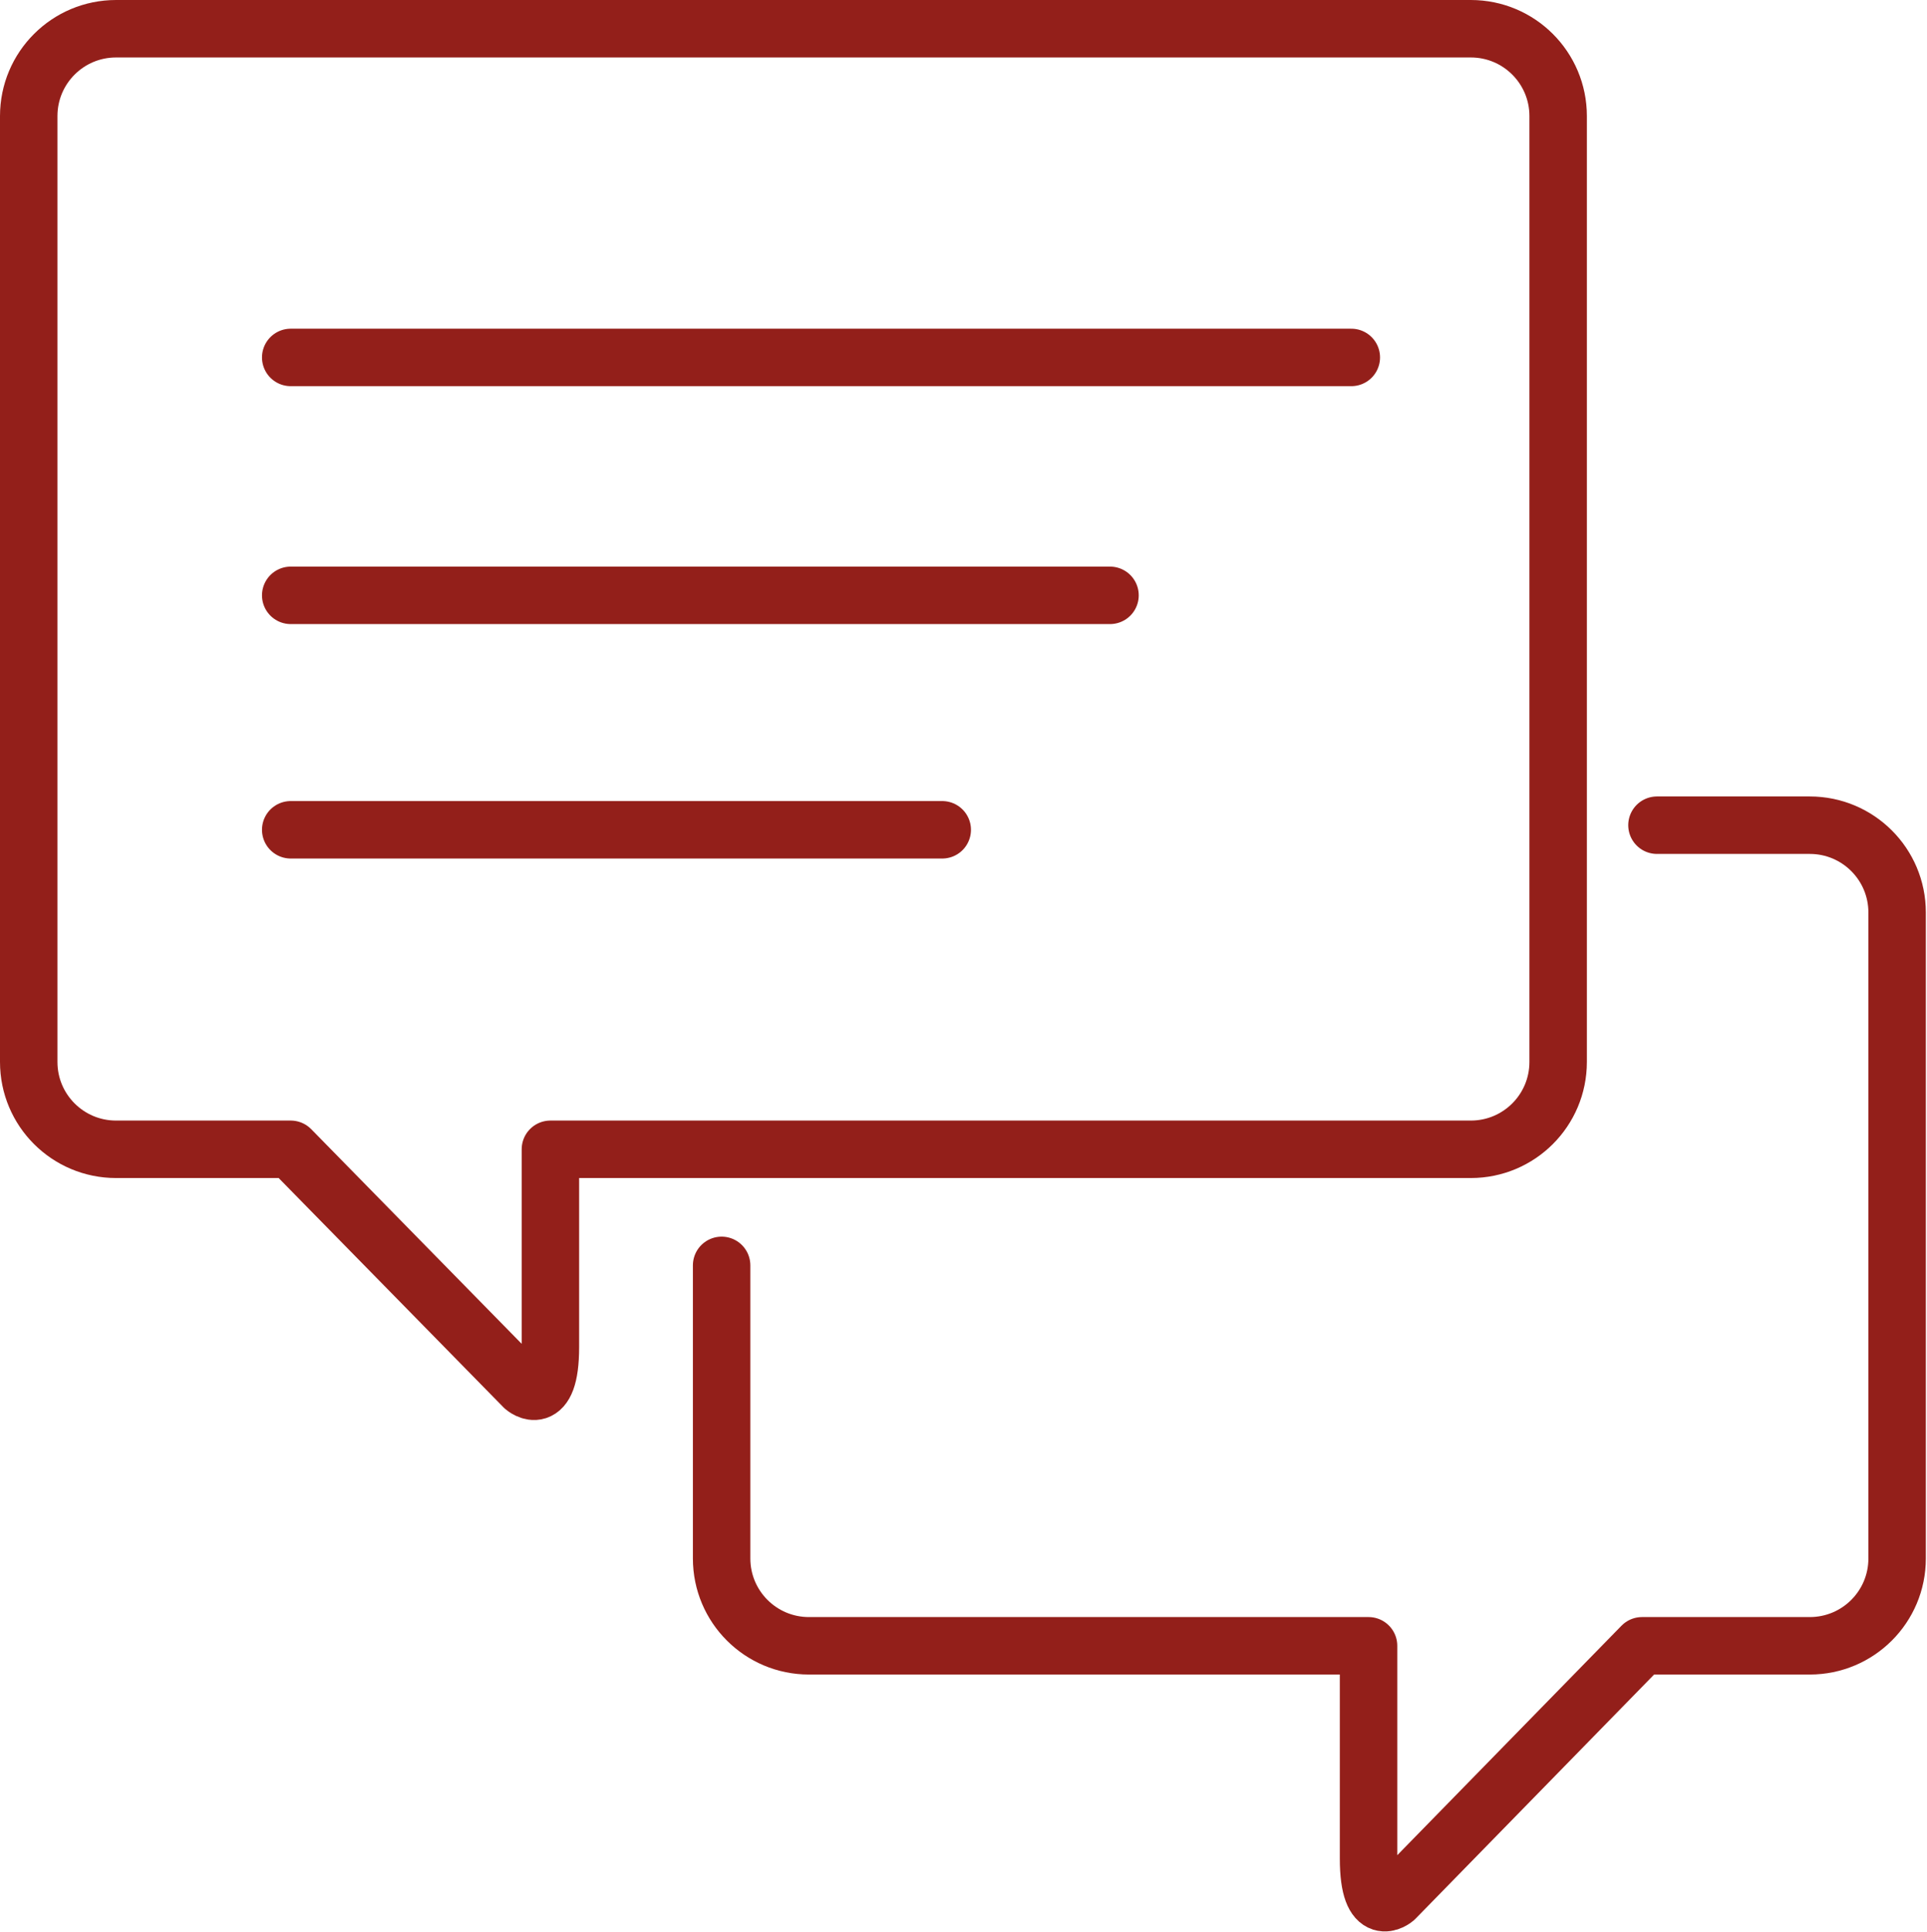
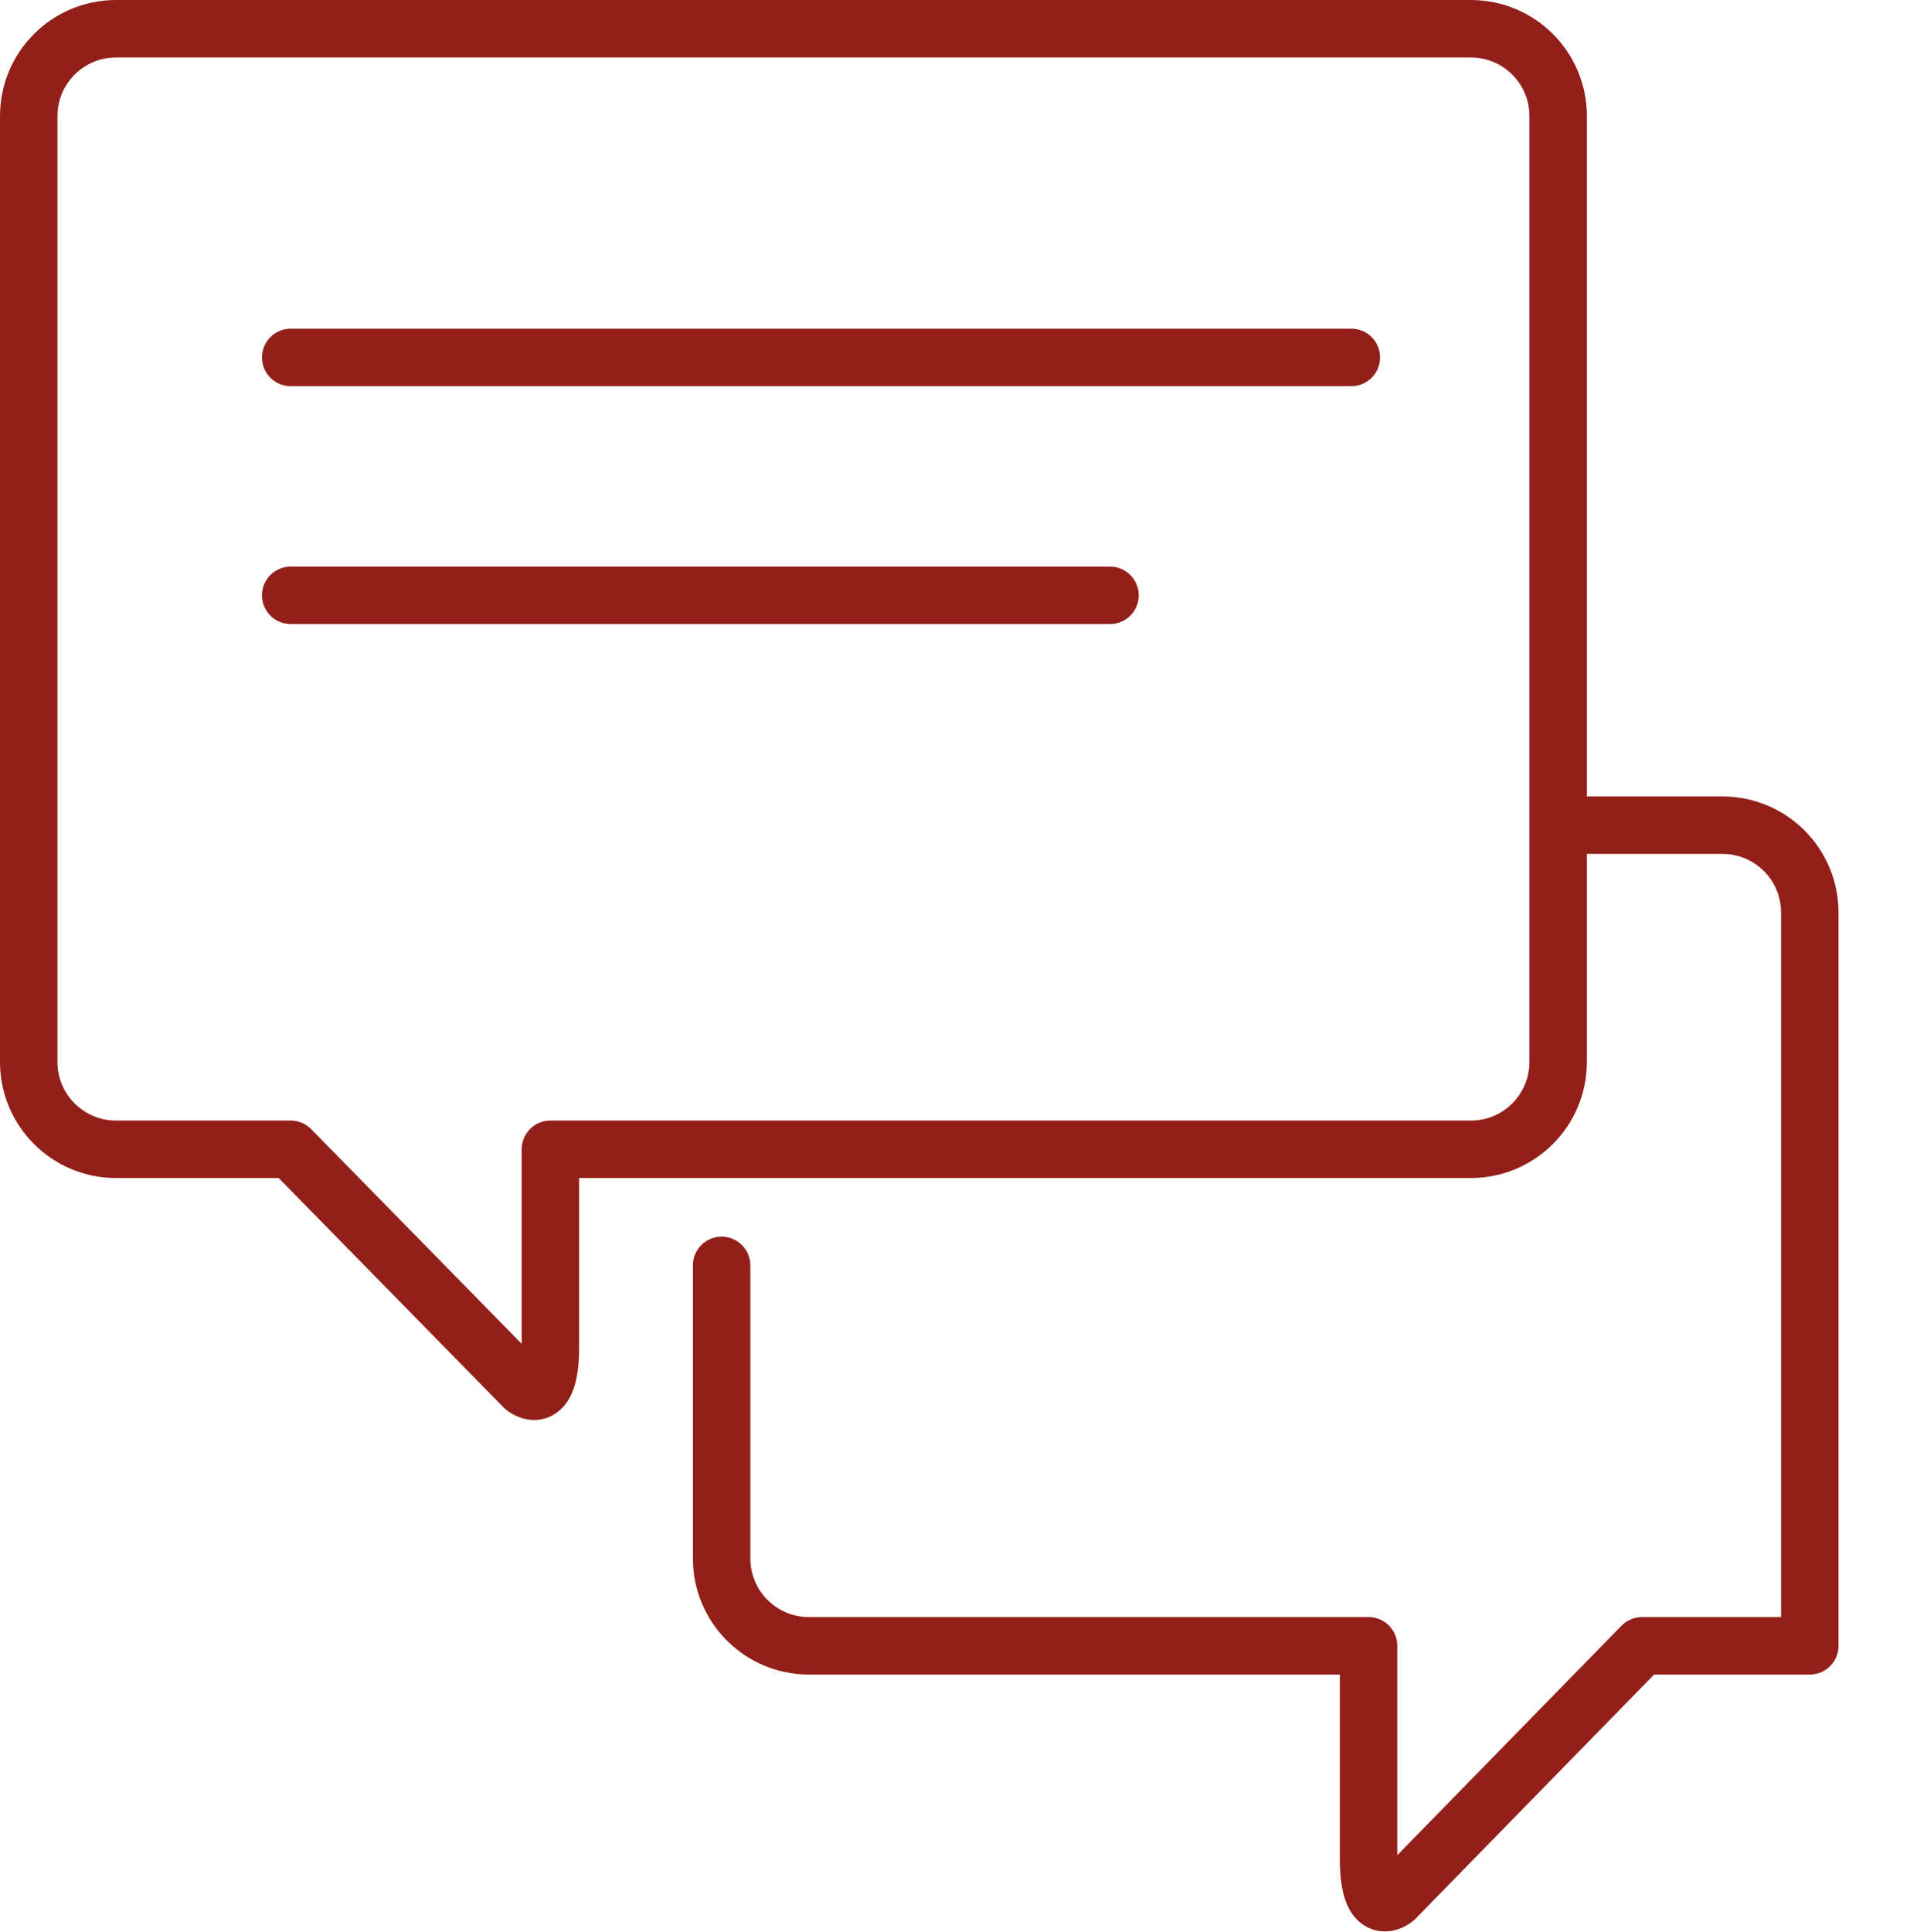
<svg xmlns="http://www.w3.org/2000/svg" version="1.1" id="Слой_1" x="0px" y="0px" viewBox="0 0 167.7 168.1" style="enable-background:new 0 0 167.7 168.1;" xml:space="preserve">
  <style type="text/css">
	.st0{fill:none;stroke:#931f1a;stroke-width:5;stroke-linecap:round;stroke-linejoin:round;stroke-miterlimit:10;}
</style>
  <g>
    <path class="st0" d="M128,2.5H10.1c-4.2,0-7.6,3.4-7.6,7.6v82.3c0,4.2,3.4,7.6,7.6,7.6h15.2l20.3,20.7c0,0,2.3,2,2.3-3.5   c0-3.2,0-11.1,0-17.2H128c4.2,0,7.6-3.4,7.6-7.6V10.1C135.6,5.9,132.2,2.5,128,2.5z" />
-     <path class="st0" d="M62.8,110.1v25.5c0,4.2,3.4,7.6,7.6,7.6h48.7c0,6.3,0,15.1,0,18.5c0,5.5,2.3,3.5,2.3,3.5l21.5-22h14.6   c4.2,0,7.6-3.4,7.6-7.6V79.4c0-4.2-3.4-7.6-7.6-7.6h-13.3" />
+     <path class="st0" d="M62.8,110.1v25.5c0,4.2,3.4,7.6,7.6,7.6h48.7c0,6.3,0,15.1,0,18.5c0,5.5,2.3,3.5,2.3,3.5l21.5-22h14.6   V79.4c0-4.2-3.4-7.6-7.6-7.6h-13.3" />
    <line class="st0" x1="25.3" y1="31.1" x2="117.6" y2="31.1" />
    <line class="st0" x1="25.3" y1="51.8" x2="96.6" y2="51.8" />
-     <line class="st0" x1="25.3" y1="72.2" x2="82" y2="72.2" />
  </g>
</svg>